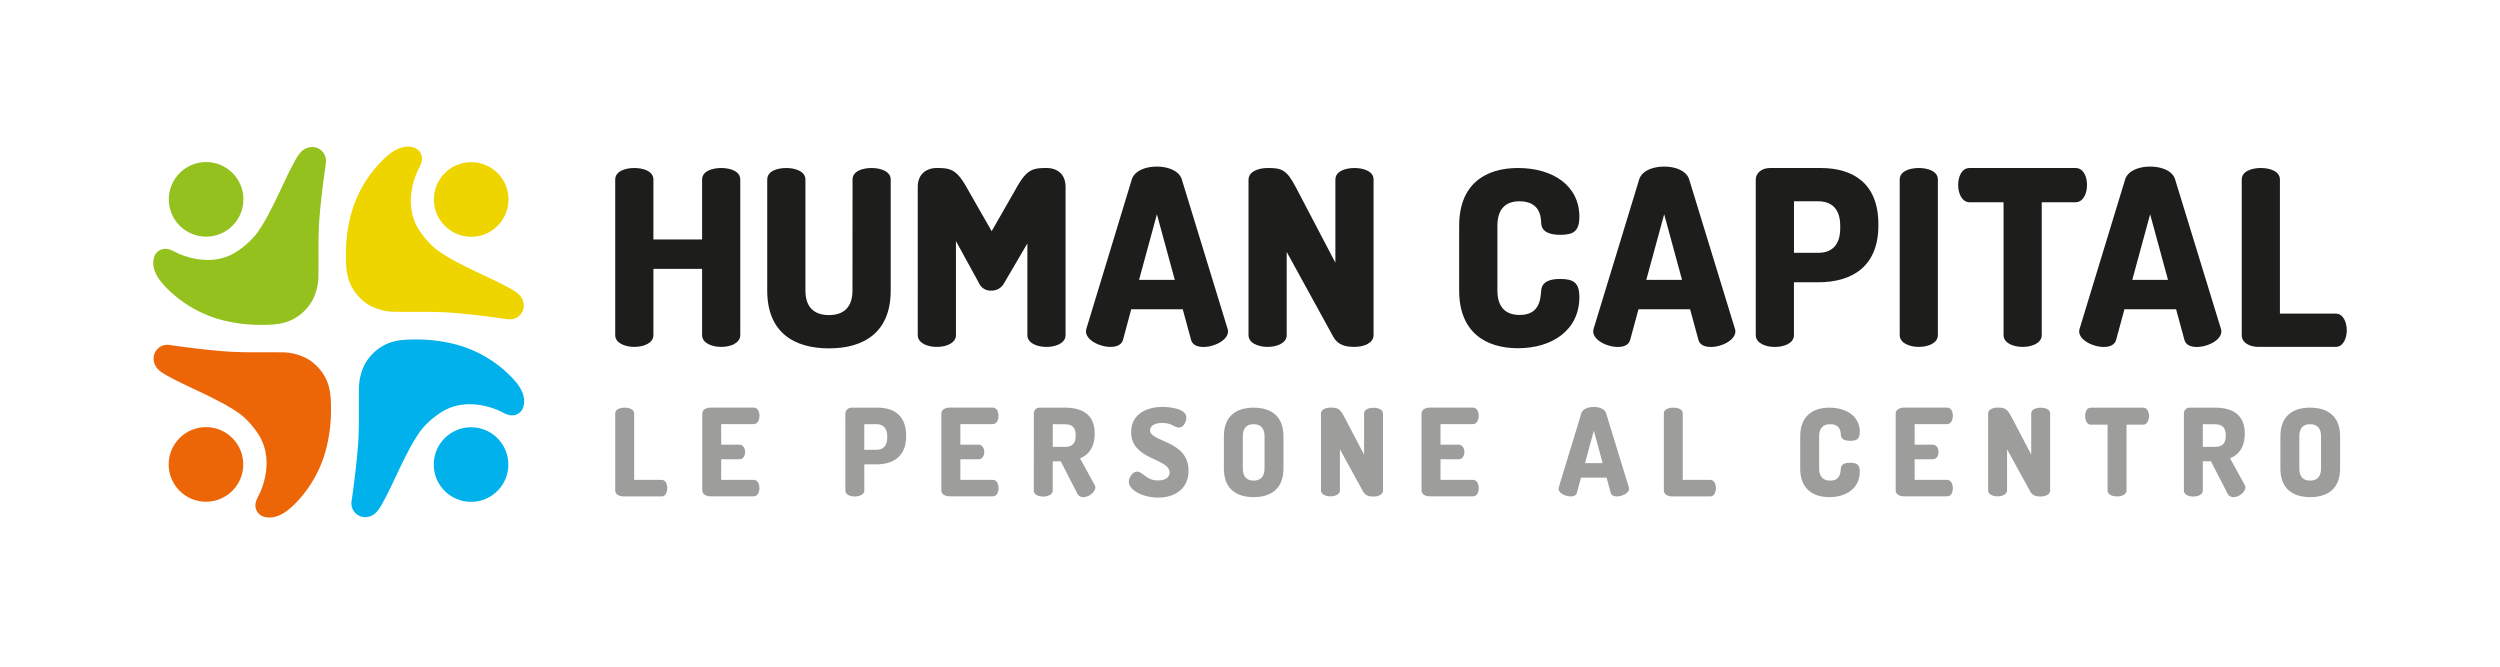
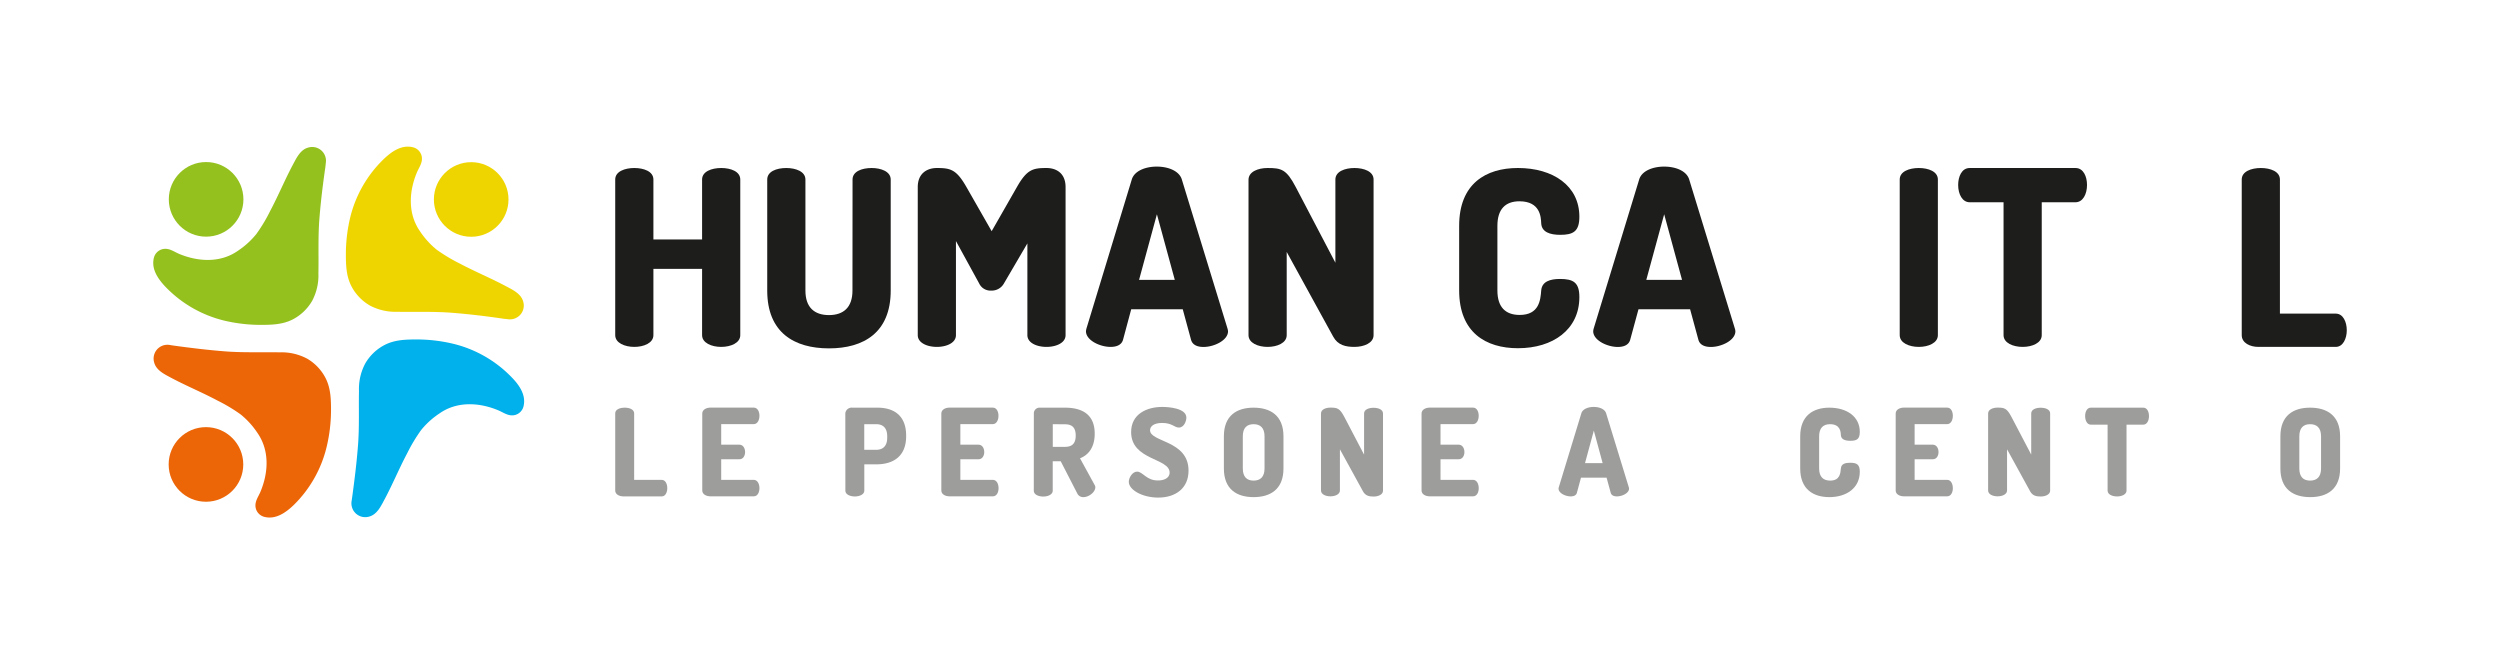
<svg xmlns="http://www.w3.org/2000/svg" id="Livello_1" data-name="Livello 1" viewBox="0 0 850.39 226.77">
  <defs>
    <style>.cls-1{fill:#1d1d1b;}.cls-2{fill:#9d9d9c;}.cls-3,.cls-7{fill:#95c11f;}.cls-4,.cls-8{fill:#00b1eb;}.cls-5,.cls-9{fill:#efd500;}.cls-10,.cls-6{fill:#ec6608;}.cls-10,.cls-7,.cls-8,.cls-9{fill-rule:evenodd;}</style>
  </defs>
  <path class="cls-1" d="M238.82,91.45H222.26V114c0,2.67-3.25,4-6.49,4s-6.5-1.33-6.5-4V61.06c0-2.74,3.25-3.91,6.5-3.91s6.49,1.17,6.49,3.91v20.4h16.56V61.06c0-2.74,3.25-3.91,6.5-3.91s6.49,1.17,6.49,3.91V114c0,2.67-3.25,4-6.49,4s-6.5-1.33-6.5-4Z" />
  <path class="cls-1" d="M290,61.06c0-2.74,3.16-3.91,6.49-3.91,3.16,0,6.49,1.17,6.49,3.91V98.85c0,14.32-9.24,19.65-21,19.65s-21-5.33-21-19.65V61.06c0-2.74,3.16-3.91,6.49-3.91,3.17,0,6.5,1.17,6.5,3.91V98.85c0,5.66,3,8.33,8,8.33s8-2.67,8-8.33Z" />
  <path class="cls-1" d="M341.48,96.44a4.76,4.76,0,0,1-4.32,2.41,4.26,4.26,0,0,1-4.08-2.41L325.17,82v32c0,2.67-3.25,4-6.49,4s-6.5-1.33-6.5-4V63.64c0-4.74,3.25-6.49,6.5-6.49,4.66,0,6.66.5,10.07,6.49l8.57,15,8.58-15c3.41-6,5.41-6.49,10.07-6.49,3.33,0,6.49,1.75,6.49,6.49V114c0,2.67-3.25,4-6.49,4s-6.5-1.33-6.5-4V82.79Z" />
  <path class="cls-1" d="M369.4,112.67a4.37,4.37,0,0,1,.16-.91L385,61c.92-2.91,4.67-4.33,8.49-4.33s7.58,1.42,8.5,4.33l15.56,50.78a4.45,4.45,0,0,1,.17.91c0,3.08-4.75,5.33-8.33,5.33-2.08,0-3.74-.67-4.24-2.41l-2.83-10.41H384.79L382,115.59c-.51,1.74-2.17,2.41-4.25,2.41C374.14,118,369.4,115.75,369.4,112.67Zm30.21-17.48-6.08-22.31-6.07,22.31Z" />
  <path class="cls-1" d="M453.49,114.5,437.68,85.7V114c0,2.67-3.25,4-6.5,4s-6.49-1.33-6.49-4V61.15c0-2.75,3.25-4,6.49-4,4.67,0,6.41.42,9.58,6.49l13.48,25.73V61.06c0-2.74,3.25-3.91,6.49-3.91s6.5,1.17,6.5,3.91V114c0,2.67-3.25,4-6.5,4C457.74,118,455.07,117.42,453.49,114.5Z" />
  <path class="cls-1" d="M516.84,68.47c-4.75,0-7.49,2.67-7.49,8.33v22c0,5.66,2.74,8.33,7.57,8.33,6.66,0,7.08-5.08,7.33-8.33.25-3.08,3.08-3.91,6.41-3.91,4.49,0,6.57,1.17,6.57,6.16,0,11.07-9,17.4-20.89,17.4-10.9,0-20-5.33-20-19.65v-22c0-14.32,9.08-19.65,20-19.65,11.9,0,20.89,6,20.89,16.57,0,5-2.08,6.16-6.49,6.16-3.5,0-6.33-.92-6.49-3.92C524.16,73.8,523.91,68.47,516.84,68.47Z" />
  <path class="cls-1" d="M541.94,112.67a4.37,4.37,0,0,1,.16-.91L557.59,61c.91-2.91,4.66-4.33,8.49-4.33s7.57,1.42,8.49,4.33l15.56,50.78a3.86,3.86,0,0,1,.17.91c0,3.08-4.74,5.33-8.32,5.33-2.09,0-3.75-.67-4.25-2.41l-2.83-10.41H557.34l-2.83,10.41c-.5,1.74-2.17,2.41-4.25,2.41C546.68,118,541.94,115.75,541.94,112.67Zm30.21-17.48-6.07-22.31L560,95.19Z" />
-   <path class="cls-1" d="M597.23,61.06c0-2.08,1.92-3.91,4.83-3.91h17.23c11,0,19.65,5.16,19.65,19.15v.41c0,14-9,19.31-20.48,19.31h-8.24v18c0,2.67-3.25,4-6.49,4s-6.5-1.33-6.5-4Zm13,7.41V86h8.24c4.66,0,7.49-2.67,7.49-8.33V76.8c0-5.66-2.83-8.33-7.49-8.33Z" />
  <path class="cls-1" d="M646.2,61.06c0-2.74,3.24-3.91,6.49-3.91s6.49,1.17,6.49,3.91V114c0,2.67-3.24,4-6.49,4s-6.49-1.33-6.49-4Z" />
  <path class="cls-1" d="M706,57.15c2.74,0,3.91,3,3.91,5.75,0,3.16-1.42,5.9-3.91,5.9H694.51V114c0,2.67-3.25,4-6.49,4s-6.5-1.33-6.5-4V68.8H670c-2.5,0-3.92-2.74-3.92-5.9,0-2.75,1.17-5.75,3.92-5.75Z" />
-   <path class="cls-1" d="M707.24,112.67a4.45,4.45,0,0,1,.17-.91L722.89,61c.92-2.91,4.66-4.33,8.49-4.33S739,58.07,739.87,61l15.57,50.78a4.45,4.45,0,0,1,.17.91c0,3.08-4.75,5.33-8.33,5.33-2.08,0-3.74-.67-4.24-2.41l-2.83-10.41H722.64l-2.83,10.41c-.5,1.74-2.16,2.41-4.24,2.41C712,118,707.24,115.75,707.24,112.67Zm30.22-17.48-6.08-22.31-6.07,22.31Z" />
  <path class="cls-1" d="M768.2,118c-2.83,0-5.66-1.33-5.66-4V61.06c0-2.74,3.25-3.91,6.49-3.91s6.5,1.17,6.5,3.91v45.62h19c2.49,0,3.74,2.83,3.74,5.66S797,118,794.51,118Z" />
  <path class="cls-2" d="M212.08,168.85c-1.4,0-2.81-.66-2.81-2V140.61c0-1.36,1.61-1.94,3.22-1.94s3.22.58,3.22,1.94v22.63h9.42c1.23,0,1.85,1.4,1.85,2.8s-.62,2.81-1.85,2.81Z" />
  <path class="cls-2" d="M245.32,151.26h6.19c1.24,0,1.94,1.2,1.94,2.52,0,1.12-.57,2.44-1.94,2.44h-6.19v7h11.07c1.23,0,1.94,1.32,1.94,2.84,0,1.32-.58,2.77-1.94,2.77h-14.7c-1.4,0-2.81-.66-2.81-2V140.65c0-1.32,1.41-2,2.81-2h14.7c1.36,0,1.94,1.45,1.94,2.77,0,1.53-.71,2.85-1.94,2.85H245.32Z" />
  <path class="cls-2" d="M287.54,140.61a2.16,2.16,0,0,1,2.4-1.94h8.54c5.45,0,9.75,2.56,9.75,9.5v.2c0,6.94-4.46,9.58-10.16,9.58H294v8.92c0,1.32-1.6,2-3.22,2s-3.22-.66-3.22-2Zm6.44,3.68V153h4.09c2.31,0,3.72-1.32,3.72-4.13v-.46c0-2.8-1.41-4.12-3.72-4.12Z" />
  <path class="cls-2" d="M326.67,151.26h6.19c1.24,0,1.94,1.2,1.94,2.52,0,1.12-.58,2.44-1.94,2.44h-6.19v7h11.06c1.24,0,1.94,1.32,1.94,2.84,0,1.32-.58,2.77-1.94,2.77H323c-1.4,0-2.8-.66-2.8-2V140.65c0-1.32,1.4-2,2.8-2h14.7c1.36,0,1.94,1.45,1.94,2.77,0,1.53-.7,2.85-1.94,2.85H326.67Z" />
  <path class="cls-2" d="M351.67,140.61a1.92,1.92,0,0,1,2-1.94h8.55c5.65,0,10.15,2.11,10.15,8.84,0,4.62-2.1,7.26-5,8.38l5,9.12a1.33,1.33,0,0,1,.21.74c0,1.61-2.15,3.35-4.05,3.35a2.19,2.19,0,0,1-2.06-1.2l-5.66-11h-2.72v10c0,1.32-1.61,2-3.22,2s-3.22-.66-3.22-2Zm6.44,3.68V152h4.09c2.31,0,3.71-.95,3.71-3.84s-1.4-3.84-3.71-3.84Z" />
  <path class="cls-2" d="M397.85,160.76c0-5-13.09-4.13-13.09-13.79,0-6.19,5.41-8.55,10.57-8.55,2.19,0,8.22.42,8.22,3.64,0,1.11-.75,3.38-2.56,3.38-1.49,0-2.27-1.57-5.66-1.57-2.93,0-4.13,1.2-4.13,2.48,0,4.13,13.09,3.35,13.09,13.75,0,5.94-4.34,9.16-10.32,9.16-5.41,0-10-2.64-10-5.36,0-1.41,1.24-3.47,2.81-3.47,1.94,0,3.18,3,7,3C395.74,163.48,397.85,162.74,397.85,160.76Z" />
  <path class="cls-2" d="M416.31,159.35V148.41c0-7.09,4.42-9.74,10.11-9.74s10.16,2.65,10.16,9.74v10.94c0,7.11-4.46,9.75-10.16,9.75S416.31,166.46,416.31,159.35Zm13.83-10.94c0-2.84-1.41-4.12-3.72-4.12s-3.67,1.28-3.67,4.12v10.94c0,2.85,1.36,4.13,3.67,4.13s3.72-1.28,3.72-4.13Z" />
  <path class="cls-2" d="M463.62,167.12l-7.84-14.29v14c0,1.32-1.61,2-3.22,2s-3.22-.66-3.22-2V140.65c0-1.36,1.61-2,3.22-2,2.31,0,3.18.21,4.75,3.22L464,154.65v-14c0-1.36,1.61-1.94,3.22-1.94s3.22.58,3.22,1.94v26.26c0,1.32-1.61,2-3.22,2S464.41,168.56,463.62,167.12Z" />
  <path class="cls-2" d="M490,151.26h6.19c1.24,0,1.94,1.2,1.94,2.52,0,1.12-.58,2.44-1.94,2.44H490v7h11.06c1.24,0,1.94,1.32,1.94,2.84,0,1.32-.58,2.77-1.94,2.77H486.36c-1.41,0-2.81-.66-2.81-2V140.65c0-1.32,1.4-2,2.81-2h14.69c1.36,0,1.94,1.45,1.94,2.77,0,1.53-.7,2.85-1.94,2.85H490Z" />
  <path class="cls-2" d="M530.15,166.21a2.23,2.23,0,0,1,.08-.46l7.68-25.18c.45-1.44,2.31-2.15,4.21-2.15s3.75.71,4.21,2.15l7.72,25.18a2.23,2.23,0,0,1,.08.46c0,1.53-2.35,2.64-4.13,2.64-1,0-1.85-.33-2.1-1.2l-1.41-5.16h-8.71l-1.4,5.16c-.25.87-1.07,1.2-2.11,1.2C532.5,168.85,530.15,167.74,530.15,166.21Zm15-8.67-3-11.06-3,11.06Z" />
-   <path class="cls-2" d="M568.76,168.85c-1.4,0-2.8-.66-2.8-2V140.61c0-1.36,1.61-1.94,3.22-1.94s3.22.58,3.22,1.94v22.63h9.41c1.24,0,1.86,1.4,1.86,2.8s-.62,2.81-1.86,2.81Z" />
  <path class="cls-2" d="M622.5,144.29c-2.35,0-3.71,1.32-3.71,4.12v10.94c0,2.81,1.36,4.13,3.76,4.13,3.3,0,3.5-2.52,3.63-4.13s1.53-1.94,3.18-1.94c2.23,0,3.26.58,3.26,3.06,0,5.49-4.46,8.63-10.36,8.63-5.41,0-9.91-2.64-9.91-9.75V148.41c0-7.09,4.5-9.74,9.91-9.74,5.9,0,10.36,3,10.36,8.22,0,2.48-1,3.05-3.22,3.05-1.74,0-3.14-.45-3.22-1.94C626.14,146.93,626,144.29,622.5,144.29Z" />
  <path class="cls-2" d="M651.27,151.26h6.19c1.24,0,1.94,1.2,1.94,2.52,0,1.12-.57,2.44-1.94,2.44h-6.19v7h11.06c1.24,0,1.94,1.32,1.94,2.84,0,1.32-.57,2.77-1.94,2.77H647.64c-1.41,0-2.81-.66-2.81-2V140.65c0-1.32,1.4-2,2.81-2h14.69c1.37,0,1.94,1.45,1.94,2.77,0,1.53-.7,2.85-1.94,2.85H651.27Z" />
  <path class="cls-2" d="M690.56,167.12l-7.85-14.29v14c0,1.32-1.61,2-3.22,2s-3.22-.66-3.22-2V140.65c0-1.36,1.61-2,3.22-2,2.32,0,3.18.21,4.75,3.22l6.69,12.76v-14c0-1.36,1.61-1.94,3.22-1.94s3.22.58,3.22,1.94v26.26c0,1.32-1.61,2-3.22,2S691.34,168.56,690.56,167.12Z" />
  <path class="cls-2" d="M729.05,138.67c1.36,0,1.94,1.49,1.94,2.85,0,1.57-.71,2.93-1.94,2.93h-5.7v22.42c0,1.32-1.61,2-3.22,2s-3.22-.66-3.22-2V144.45h-5.7c-1.24,0-1.94-1.36-1.94-2.93,0-1.36.58-2.85,1.94-2.85Z" />
-   <path class="cls-2" d="M742.87,140.61a1.92,1.92,0,0,1,2-1.94h8.54c5.66,0,10.16,2.11,10.16,8.84,0,4.62-2.11,7.26-5,8.38l5,9.12a1.42,1.42,0,0,1,.21.74c0,1.61-2.15,3.35-4,3.35a2.18,2.18,0,0,1-2.06-1.2l-5.66-11H749.3v10c0,1.32-1.6,2-3.21,2s-3.22-.66-3.22-2Zm6.43,3.68V152h4.09c2.31,0,3.72-.95,3.72-3.84s-1.41-3.84-3.72-3.84Z" />
  <path class="cls-2" d="M775.69,159.35V148.41c0-7.09,4.41-9.74,10.11-9.74S796,141.32,796,148.41v10.94c0,7.11-4.46,9.75-10.16,9.75S775.69,166.46,775.69,159.35Zm13.83-10.94c0-2.84-1.41-4.12-3.72-4.12s-3.67,1.28-3.67,4.12v10.94c0,2.85,1.36,4.13,3.67,4.13s3.72-1.28,3.72-4.13Z" />
  <circle class="cls-3" cx="70.11" cy="67.81" r="12.69" />
-   <circle class="cls-4" cx="160.23" cy="158.02" r="12.69" />
  <circle class="cls-5" cx="160.28" cy="67.85" r="12.69" />
  <circle class="cls-6" cx="70.06" cy="157.98" r="12.69" />
  <path class="cls-7" d="M110.83,55.41a4.69,4.69,0,0,0-6.06-5.19c-2.71.76-4,3.7-5.25,6-2.71,5.11-4.91,10.46-7.63,15.56a54.86,54.86,0,0,1-4.7,7.83,27.8,27.8,0,0,1-6.26,5.69c-6,4.23-13.64,3.75-20.14,1-1.44-.63-2.88-1.66-4.49-1.66a4,4,0,0,0-3.94,3c-1,3.89,1.44,7.32,4,10a41.16,41.16,0,0,0,19.8,11.39,53.42,53.42,0,0,0,12.47,1.48c3.76,0,7.49-.1,10.9-1.83a16.28,16.28,0,0,0,6.68-6.4,18.4,18.4,0,0,0,2.1-9.24c.12-6.14-.15-12.27.32-18.41.46-6,1.19-11.9,2.05-17.82Z" />
  <path class="cls-8" d="M119.59,170.51a4.7,4.7,0,0,0,6.06,5.19c2.71-.77,4-3.7,5.25-6,2.71-5.1,4.92-10.46,7.63-15.56a56,56,0,0,1,4.7-7.83,27.74,27.74,0,0,1,6.26-5.68c6-4.23,13.64-3.76,20.14-1,1.44.62,2.88,1.65,4.49,1.66a4,4,0,0,0,3.94-3c1-3.88-1.44-7.31-4-9.94a41.08,41.08,0,0,0-19.8-11.39,53.43,53.43,0,0,0-12.47-1.49c-3.76,0-7.49.1-10.9,1.84a16.19,16.19,0,0,0-6.68,6.39,18.4,18.4,0,0,0-2.1,9.24c-.12,6.15.15,12.28-.32,18.41-.46,6-1.19,11.91-2,17.82Z" />
  <path class="cls-9" d="M172.76,108.58a4.7,4.7,0,0,0,5.19-6.07c-.77-2.7-3.7-4-6-5.24-5.11-2.71-10.46-4.92-15.56-7.63a56.48,56.48,0,0,1-7.84-4.7,28.22,28.22,0,0,1-5.68-6.26c-4.23-6.05-3.76-13.65-1-20.15.62-1.43,1.66-2.88,1.66-4.48a4,4,0,0,0-3-3.94c-3.89-1-7.32,1.44-10,4a41.08,41.08,0,0,0-11.39,19.8,54,54,0,0,0-1.49,12.47c0,3.76.11,7.49,1.84,10.89a16.16,16.16,0,0,0,6.39,6.69,18.57,18.57,0,0,0,9.25,2.1c6.14.11,12.27-.15,18.4.32,6,.46,11.91,1.18,17.82,2.05Z" />
  <path class="cls-10" d="M57.66,117.33a4.7,4.7,0,0,0-5.19,6.07c.77,2.71,3.7,4,6,5.25,5.11,2.7,10.46,4.91,15.56,7.63a55.52,55.52,0,0,1,7.84,4.7,27.71,27.71,0,0,1,5.68,6.25c4.23,6.05,3.76,13.65,1,20.15-.62,1.44-1.66,2.88-1.66,4.49a4,4,0,0,0,3,3.94c3.89,1,7.32-1.44,10-4A41.13,41.13,0,0,0,111.11,152a54.06,54.06,0,0,0,1.49-12.48c0-3.75-.11-7.48-1.84-10.89a16.22,16.22,0,0,0-6.39-6.69,18.56,18.56,0,0,0-9.25-2.09c-6.14-.12-12.27.15-18.4-.32-6-.46-11.91-1.19-17.82-2Z" />
</svg>